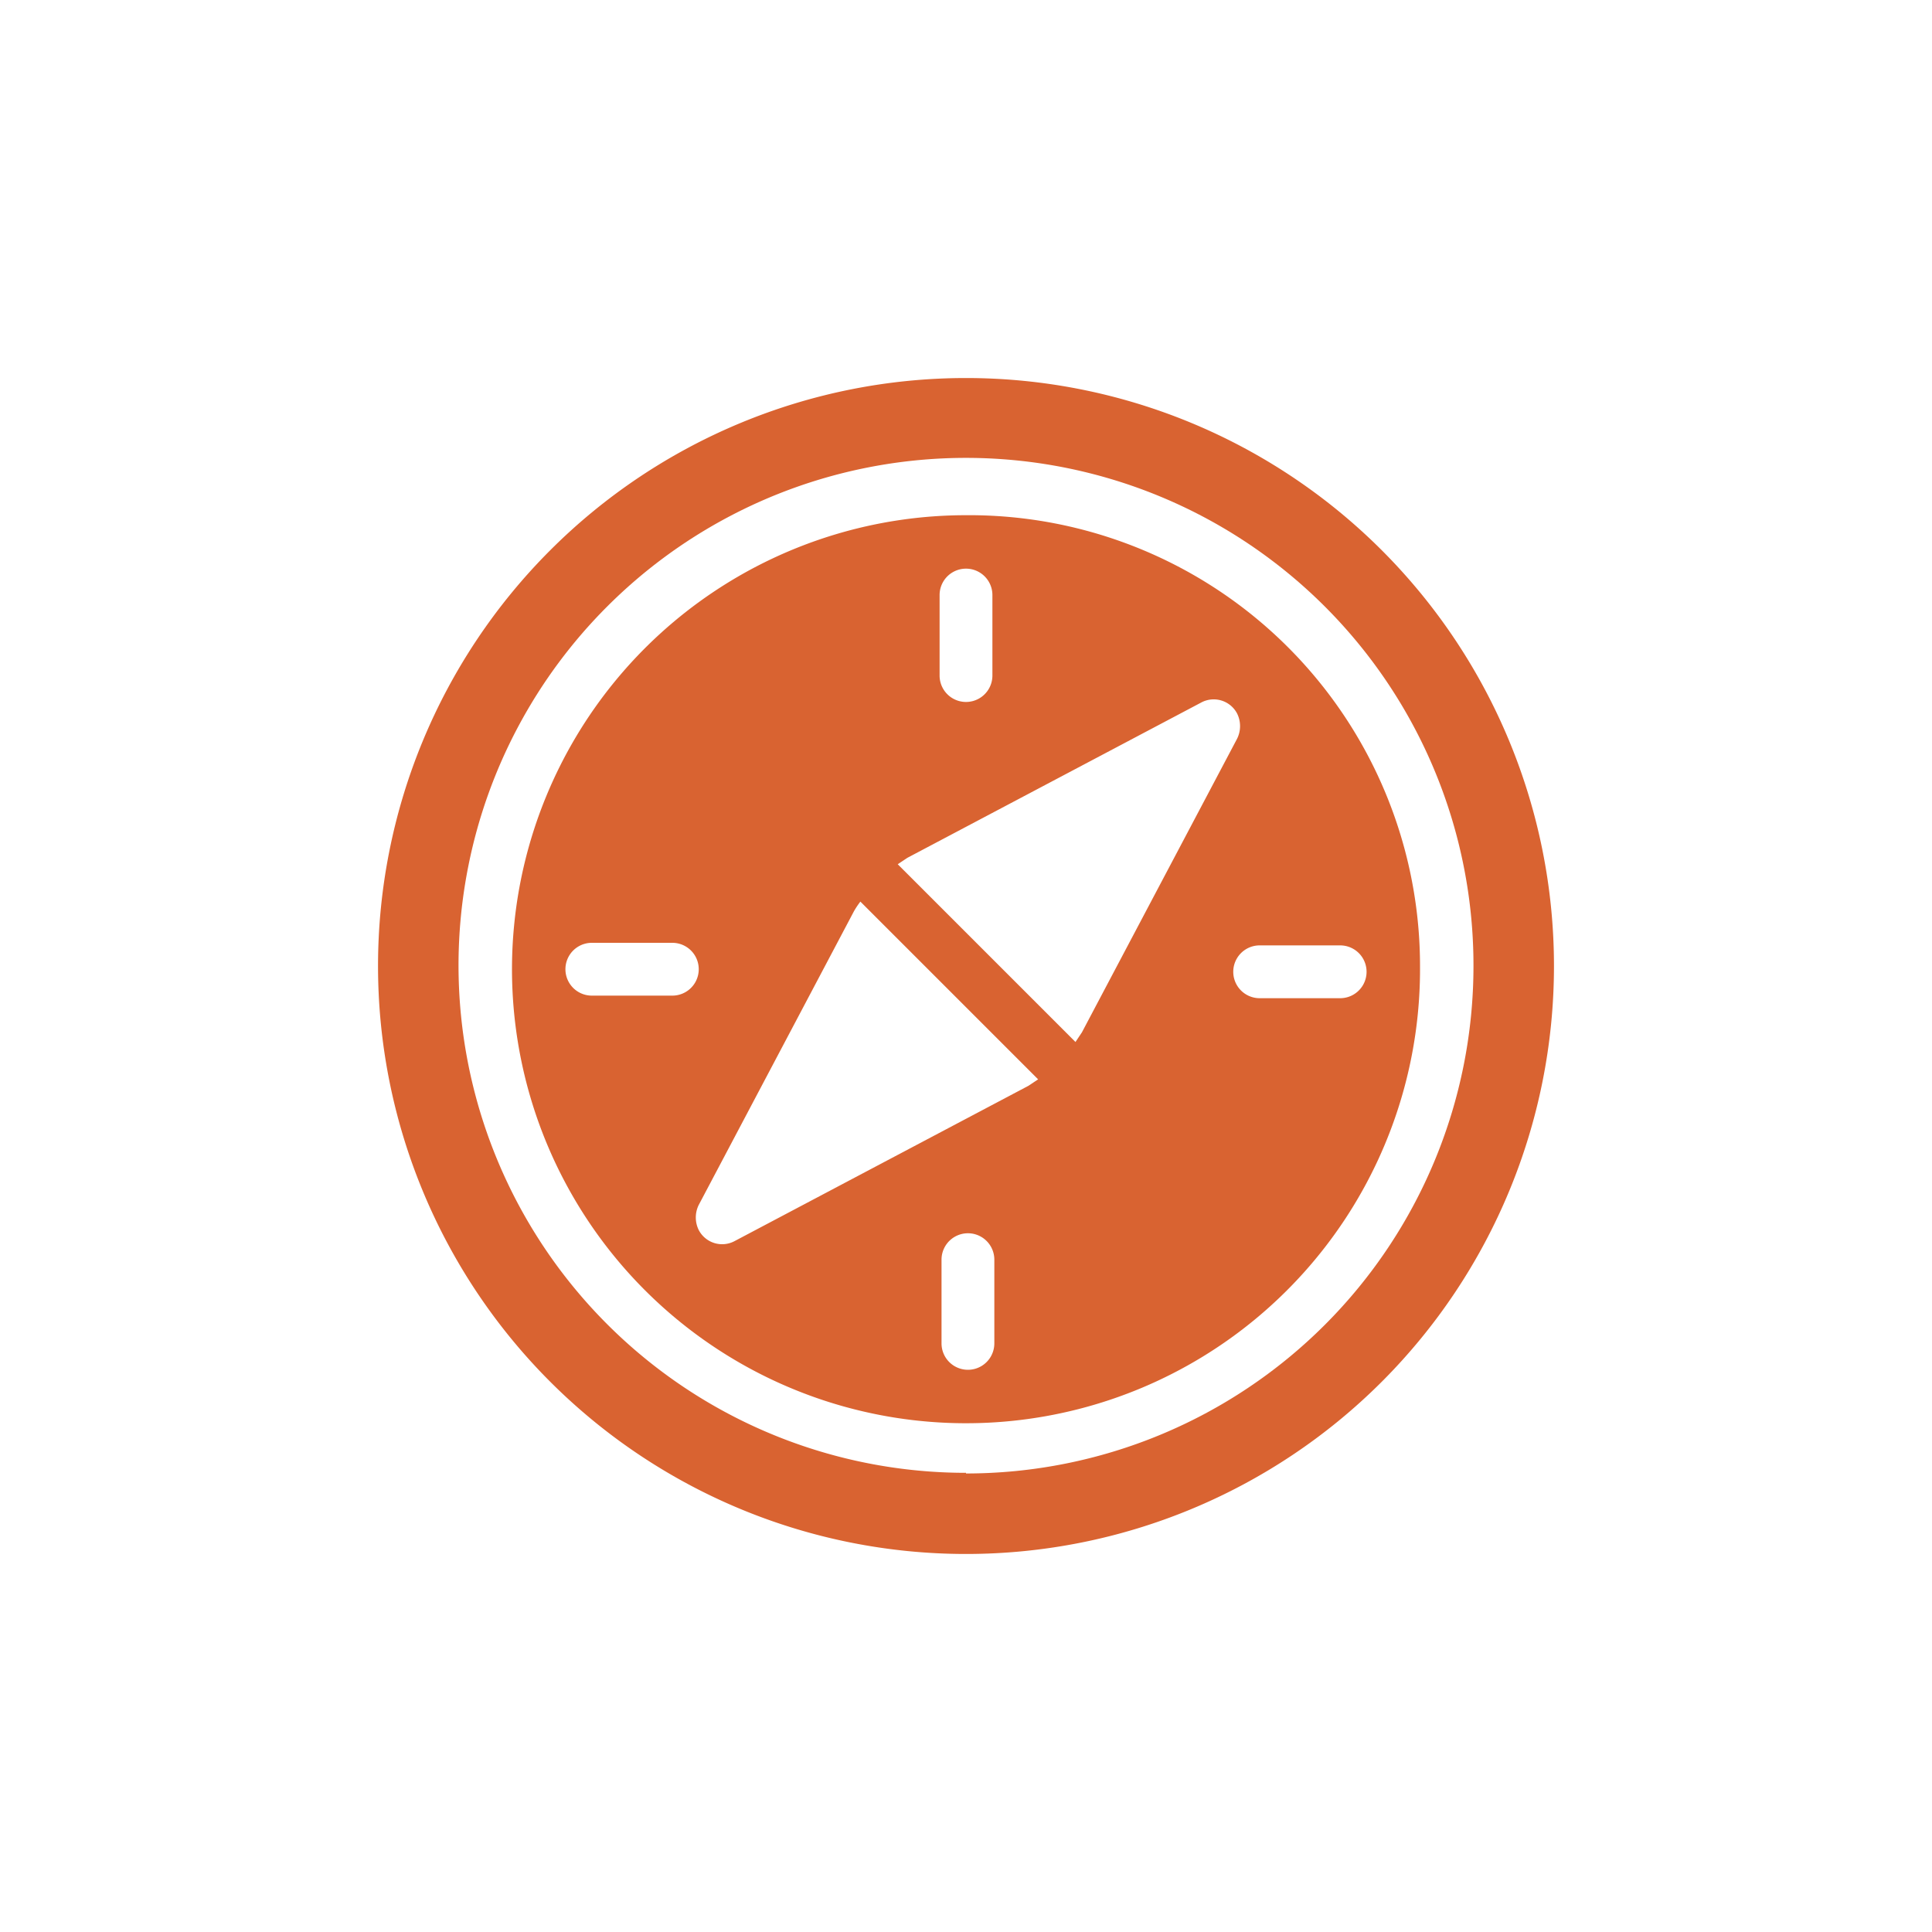
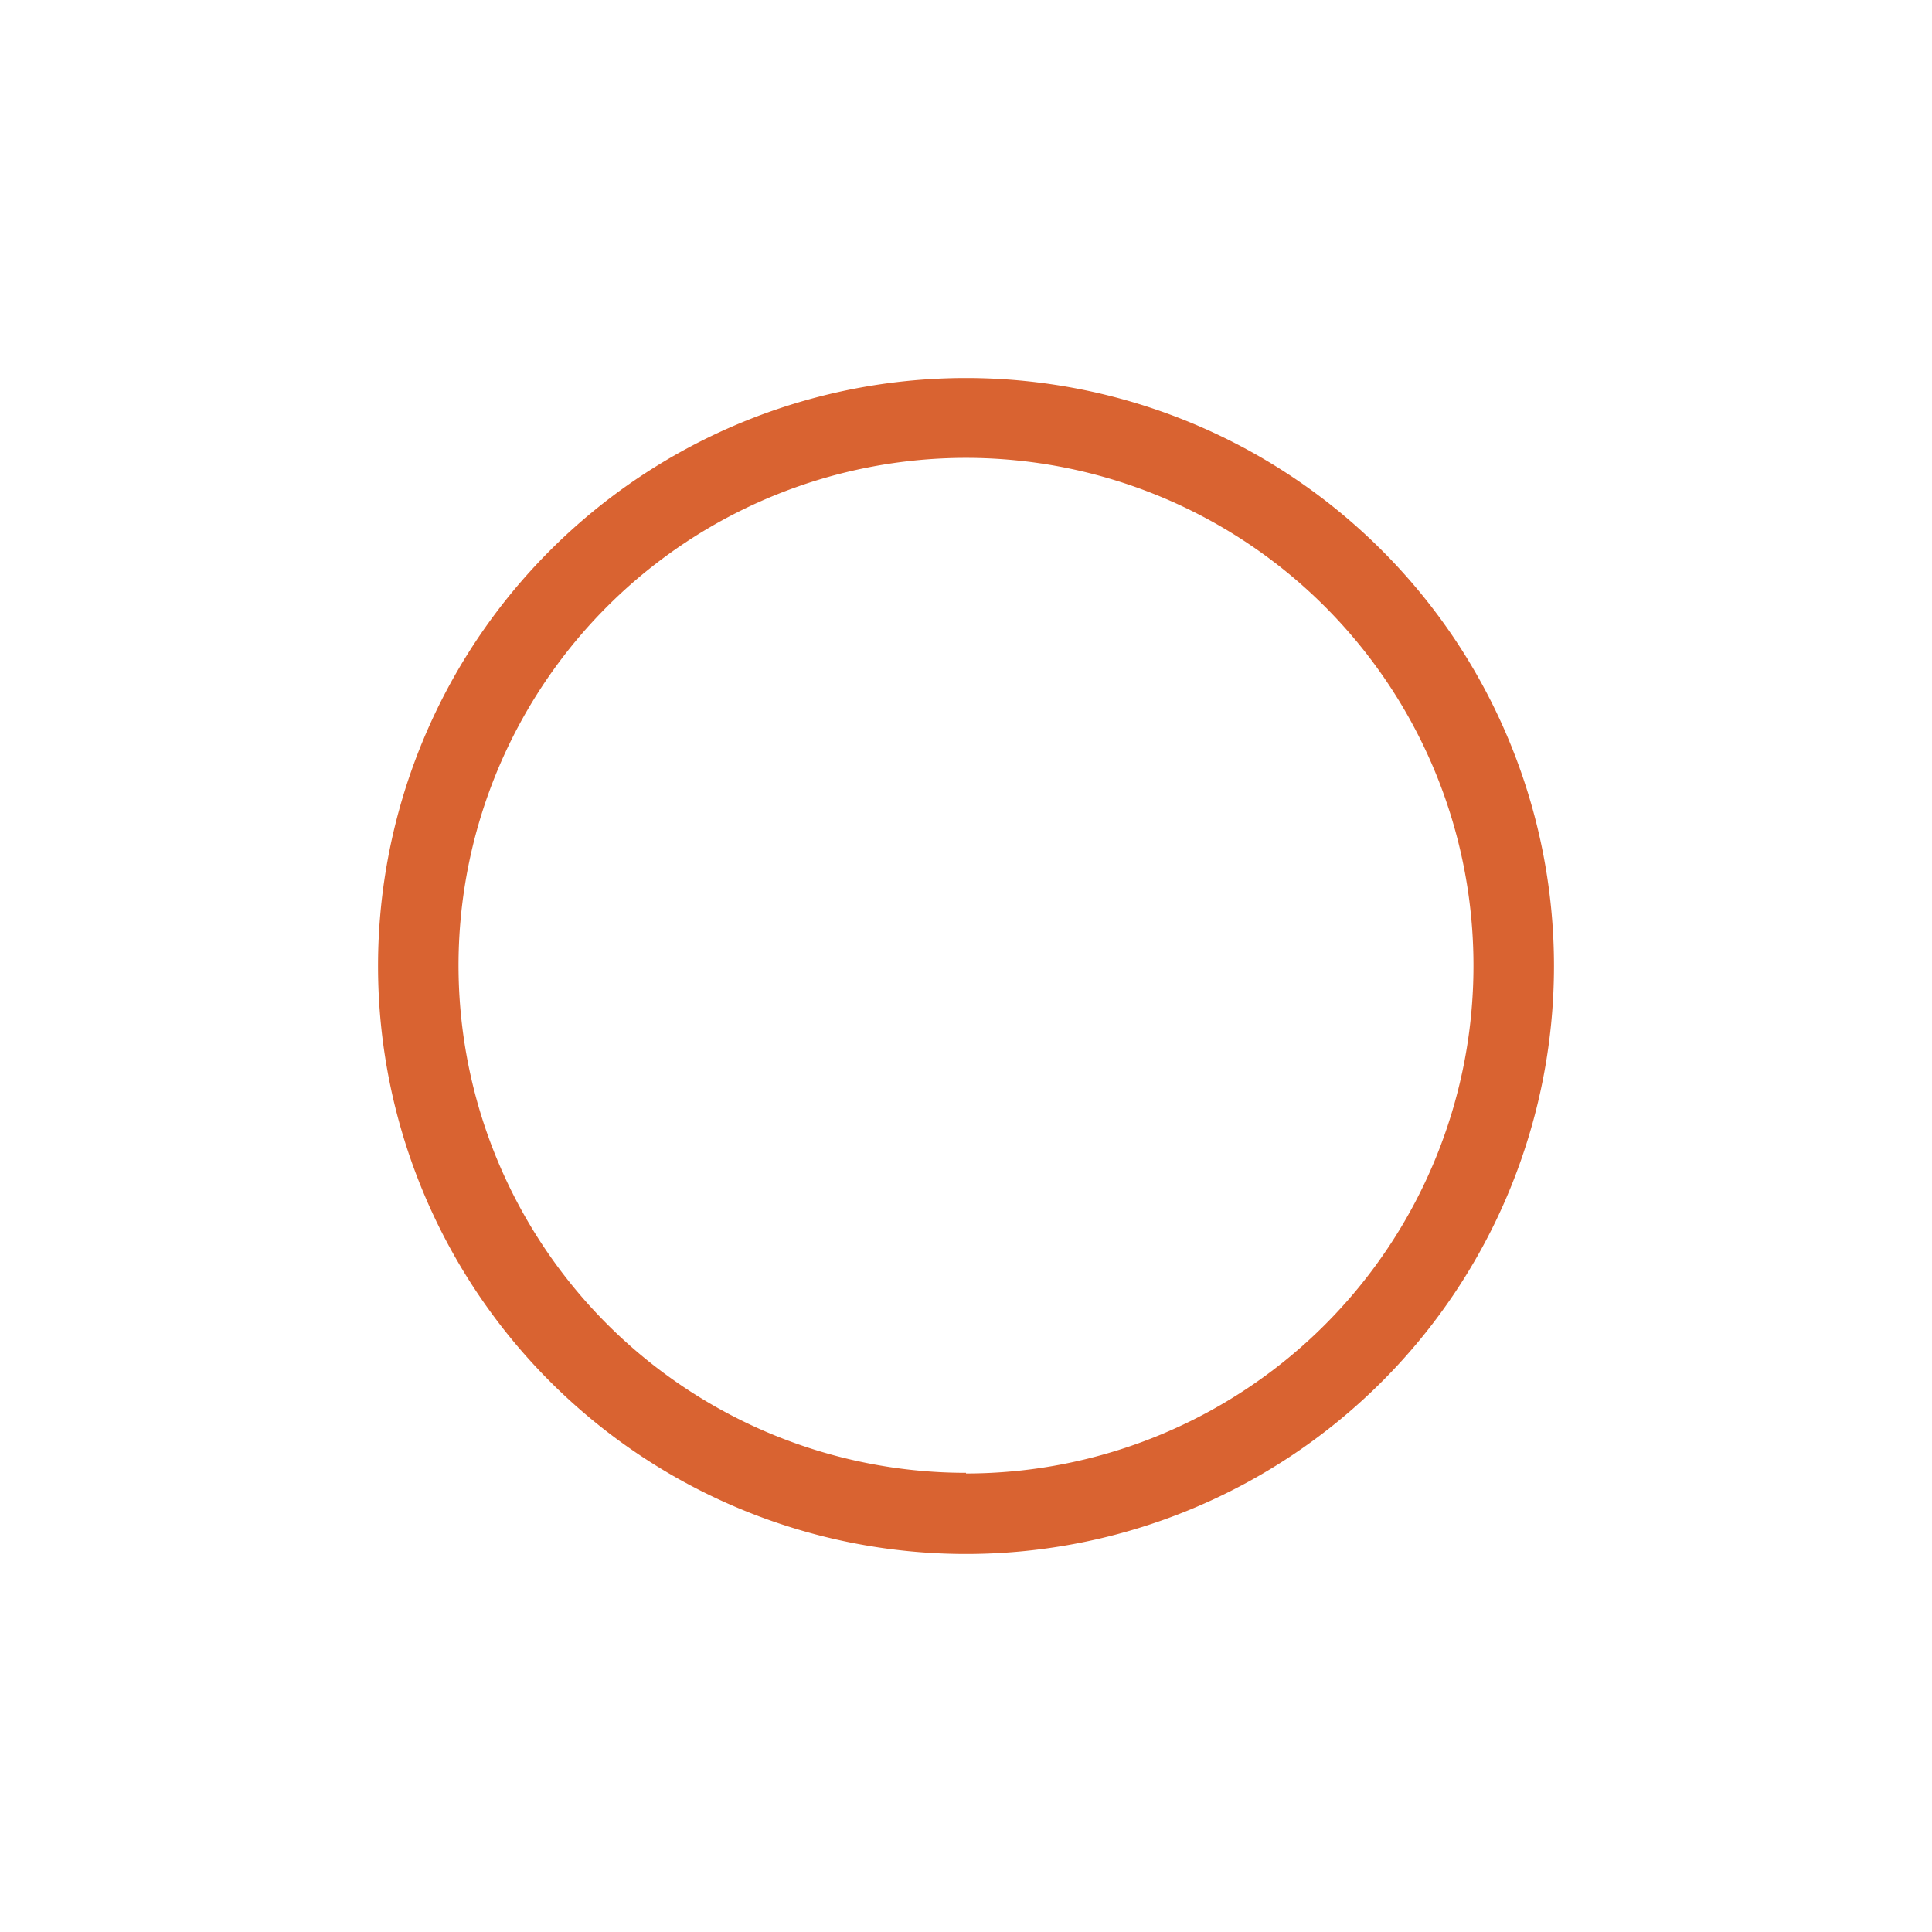
<svg xmlns="http://www.w3.org/2000/svg" id="Capa_1" data-name="Capa 1" viewBox="0 0 30 30">
  <defs>
    <style>.cls-1{fill:#d96331;}</style>
  </defs>
  <path class="cls-1" d="M15,5.87A9.13,9.13,0,1,0,24.13,15,9.13,9.13,0,0,0,15,5.87Zm0,17A7.88,7.88,0,1,1,22.88,15,7.88,7.88,0,0,1,15,22.88Z" />
-   <path class="cls-1" d="M15,8A7.05,7.05,0,1,0,22.05,15,7,7,0,0,0,15,8Zm-.41,1.24a.41.41,0,1,1,.82,0v1.25a.41.41,0,0,1-.82,0Zm-4.15,6.22H9.19a.41.41,0,1,1,0-.82h1.25a.41.41,0,0,1,0,.82Zm5,5.4a.41.41,0,1,1-.82,0V19.56a.41.41,0,1,1,.82,0Zm.53-4-4.56,2.41a.41.41,0,0,1-.56-.17.44.44,0,0,1,0-.39l2.41-4.56a1.3,1.3,0,0,1,.1-.15l2.76,2.76Zm.73-.68-2.76-2.76.15-.1,4.56-2.41a.41.41,0,0,1,.56.17.44.44,0,0,1,0,.39l-2.41,4.56Zm4.14-.68H19.56a.41.41,0,1,1,0-.82h1.25a.41.41,0,1,1,0,.82Z" />
</svg>